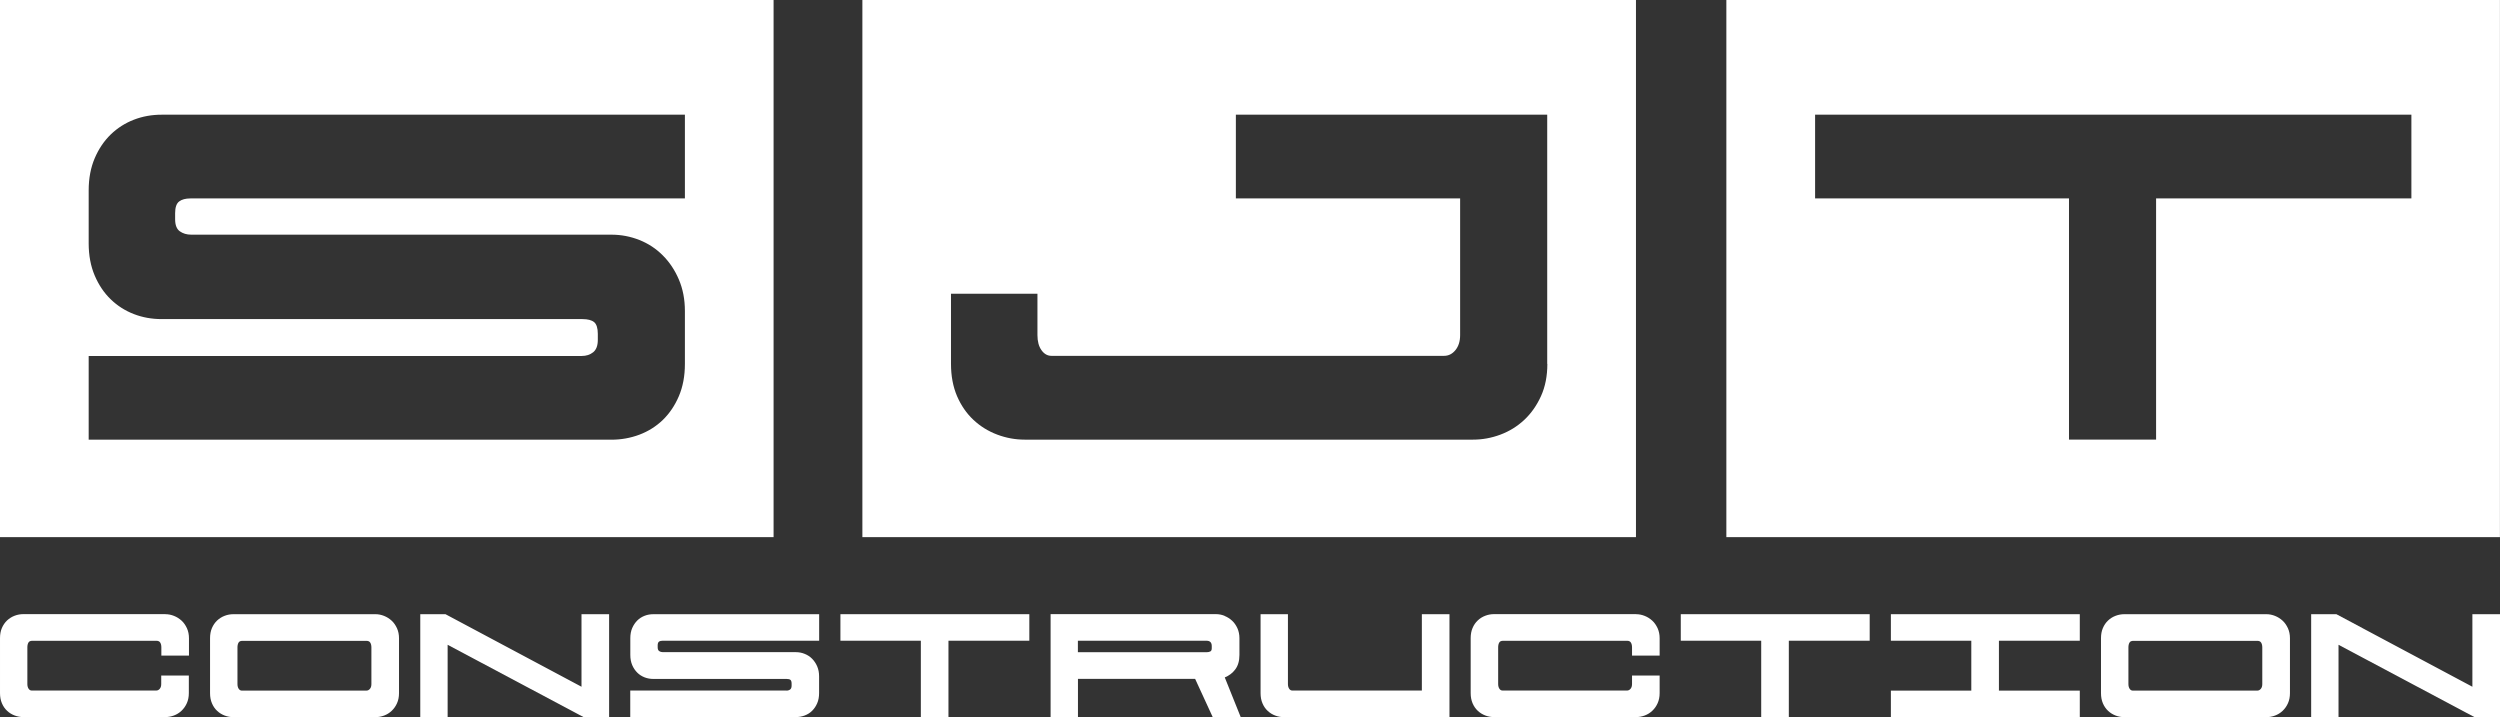
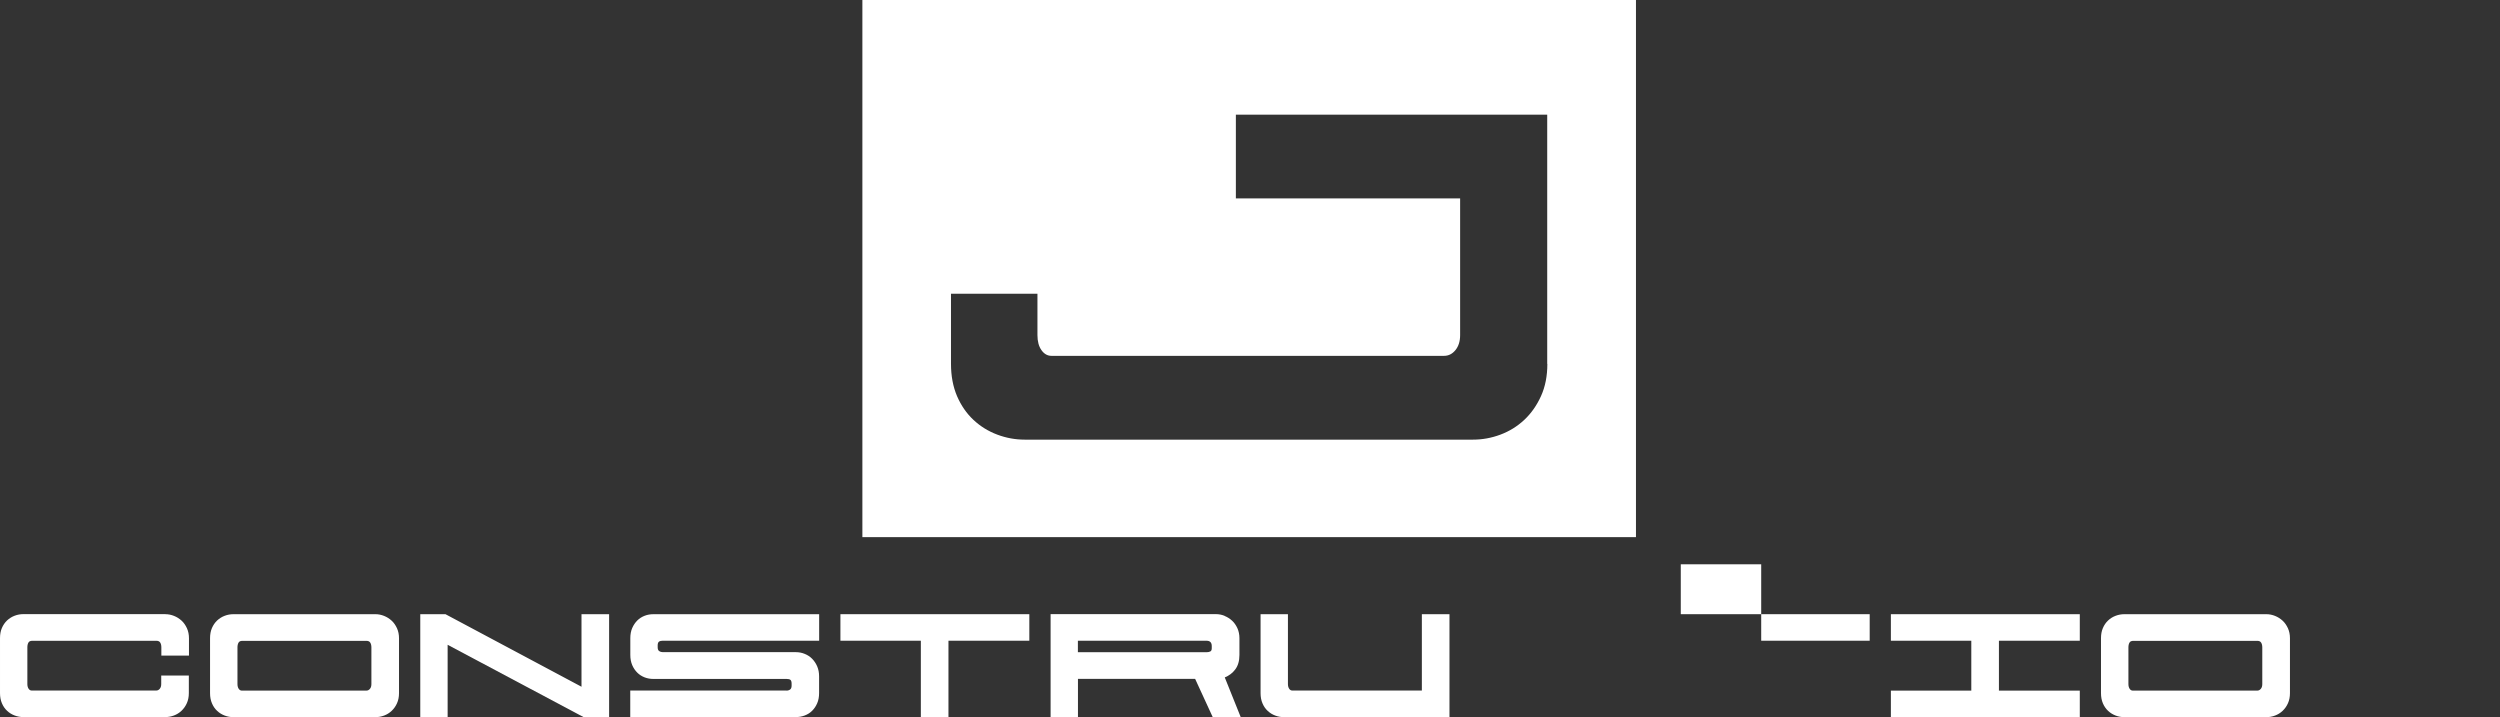
<svg xmlns="http://www.w3.org/2000/svg" id="Layer_2" data-name="Layer 2" viewBox="0 0 393.85 112.98">
  <rect x="0" y="0" width="393.85" height="112.98" fill="#333333" stroke="none" />
  <defs>
    <style>
      .cls-1 {
        fill: #fff;
      }
    </style>
  </defs>
  <g id="Layer_1-2" data-name="Layer 1">
    <g>
-       <path class="cls-1" d="M0,0v84.62h121.87V0H0ZM107.91,31.26H30.01c-.78,0-1.37.16-1.79.48-.42.32-.63.93-.63,1.85v.95c0,.92.25,1.55.74,1.9.49.35,1.09.53,1.79.53h66.18c1.55,0,3.02.28,4.43.84,1.41.56,2.64,1.37,3.69,2.43,1.06,1.06,1.9,2.32,2.53,3.8.63,1.48.95,3.13.95,4.96v8.34c0,1.9-.32,3.59-.95,5.07-.63,1.48-1.48,2.73-2.53,3.75-1.06,1.02-2.29,1.79-3.69,2.32-1.41.53-2.89.79-4.43.79H13.97v-13.19h77.68c.7,0,1.3-.19,1.79-.58.49-.39.74-1.04.74-1.95v-.95c0-.91-.2-1.53-.58-1.85-.39-.32-1-.48-1.85-.48H25.47c-1.55,0-3.01-.26-4.38-.79-1.37-.53-2.59-1.3-3.64-2.32-1.06-1.02-1.9-2.27-2.53-3.75-.63-1.48-.95-3.17-.95-5.07v-8.34c0-1.9.32-3.59.95-5.07.63-1.48,1.48-2.73,2.53-3.75,1.06-1.02,2.27-1.79,3.64-2.32,1.37-.53,2.83-.79,4.38-.79h82.43v13.19Z" />
-       <path class="cls-1" d="M271.97,0v84.62h121.87V0h-121.87ZM379.88,31.26h-40.21v38h-13.72V31.26h-40v-13.19h93.94v13.19Z" />
      <g>
        <path class="cls-1" d="M26.05,96.76c.47,0,.92.09,1.37.27.45.18.84.43,1.19.75s.62.72.84,1.19c.21.47.32.99.32,1.57v2.74h-4.35v-1.3c0-.31-.06-.56-.18-.75-.12-.19-.32-.28-.59-.28H5.08c-.29,0-.49.09-.6.28-.11.19-.17.44-.17.75v5.78c0,.31.07.56.2.75.13.19.3.28.5.28h19.59c.22,0,.41-.09.57-.28.16-.19.23-.44.23-.75v-1.34h4.35v2.77c0,.6-.11,1.14-.32,1.6-.21.47-.49.86-.84,1.19s-.74.57-1.19.74c-.45.17-.9.25-1.37.25H3.68c-.47,0-.93-.08-1.37-.25-.45-.17-.84-.41-1.19-.74-.35-.32-.62-.72-.82-1.19s-.3-1-.3-1.6v-8.66c0-.6.1-1.14.3-1.6s.47-.86.82-1.19c.35-.32.74-.57,1.19-.74.45-.17.9-.25,1.37-.25h22.37Z" />
        <path class="cls-1" d="M59.14,96.76c.47,0,.92.09,1.37.27.45.18.84.43,1.19.75s.62.72.84,1.19c.21.47.32.99.32,1.57v8.66c0,.6-.11,1.14-.32,1.6-.21.47-.49.86-.84,1.19s-.74.57-1.19.74c-.45.17-.9.25-1.37.25h-22.37c-.47,0-.93-.08-1.37-.25-.45-.17-.84-.41-1.19-.74-.35-.32-.62-.72-.82-1.19s-.3-1-.3-1.6v-8.66c0-.6.1-1.14.3-1.6s.47-.86.82-1.19c.35-.32.74-.57,1.19-.74.45-.17.9-.25,1.37-.25h22.37ZM57.71,108.8c.22,0,.41-.09.57-.28.16-.19.23-.44.23-.75v-5.78c0-.31-.06-.56-.18-.75-.12-.19-.32-.28-.59-.28h-19.56c-.29,0-.49.09-.6.28-.11.19-.17.44-.17.75v5.78c0,.31.07.56.2.75.13.19.3.28.5.28h19.59Z" />
        <path class="cls-1" d="M70.18,96.76l21.43,11.43v-11.43h4.35v16.22h-4.01l-21.43-11.4v11.4h-4.31v-16.22h3.98Z" />
        <path class="cls-1" d="M123.91,108.8c.22,0,.41-.06.57-.18.16-.12.23-.33.23-.62v-.3c0-.29-.06-.48-.18-.59-.12-.1-.32-.15-.59-.15h-21c-.49,0-.95-.08-1.39-.25-.43-.17-.82-.41-1.15-.74s-.6-.72-.8-1.19-.3-1-.3-1.6v-2.64c0-.6.1-1.14.3-1.6s.47-.86.8-1.19.72-.57,1.15-.74c.43-.17.9-.25,1.39-.25h26.11v4.18h-24.67c-.25,0-.43.05-.57.15-.13.1-.2.3-.2.58v.3c0,.29.08.49.23.6.16.11.35.17.57.17h20.96c.49,0,.96.09,1.4.27.45.18.84.43,1.17.77.33.33.6.74.8,1.2.2.47.3.99.3,1.57v2.64c0,.6-.1,1.14-.3,1.6-.2.47-.47.86-.8,1.19s-.72.57-1.17.74-.91.25-1.4.25h-26.08v-4.18h24.61Z" />
        <path class="cls-1" d="M132.4,96.76h29.76v4.18h-12.74v12.04h-4.35v-12.04h-12.67v-4.18Z" />
        <path class="cls-1" d="M192.91,97.03c.45.18.84.43,1.19.75s.62.72.84,1.19c.21.47.32.99.32,1.57v2.64c0,.94-.22,1.69-.65,2.27-.43.58-.99,1-1.66,1.27l2.51,6.25h-4.41l-2.77-6.02h-18.46v6.02h-4.31v-16.22h26.05c.47,0,.92.09,1.37.27ZM169.81,100.94v1.81h20.29c.22,0,.41-.04.57-.12.16-.08.23-.25.23-.52v-.33c0-.56-.28-.84-.84-.84h-20.26Z" />
        <path class="cls-1" d="M224,108.8v-12.04h4.35v16.22h-26.08c-.47,0-.93-.08-1.37-.25-.45-.17-.84-.41-1.19-.74-.35-.32-.62-.72-.82-1.19s-.3-1-.3-1.6v-12.44h4.31v11c0,.31.07.56.2.75.13.19.3.28.5.28h20.39Z" />
-         <path class="cls-1" d="M257.74,96.76c.47,0,.92.09,1.37.27.45.18.84.43,1.19.75s.62.72.84,1.19c.21.47.32.99.32,1.57v2.74h-4.35v-1.3c0-.31-.06-.56-.18-.75-.12-.19-.32-.28-.58-.28h-19.56c-.29,0-.49.09-.6.28-.11.19-.17.44-.17.75v5.78c0,.31.07.56.2.75.13.19.3.28.5.28h19.59c.22,0,.41-.09.57-.28.16-.19.23-.44.23-.75v-1.34h4.35v2.77c0,.6-.11,1.14-.32,1.6-.21.47-.49.86-.84,1.19s-.74.57-1.19.74c-.45.17-.9.25-1.37.25h-22.37c-.47,0-.93-.08-1.37-.25s-.84-.41-1.19-.74-.62-.72-.82-1.19c-.2-.47-.3-1-.3-1.6v-8.66c0-.6.1-1.14.3-1.6.2-.47.47-.86.82-1.19s.74-.57,1.19-.74c.45-.17.9-.25,1.37-.25h22.37Z" />
-         <path class="cls-1" d="M264.79,96.76h29.76v4.18h-12.74v12.04h-4.35v-12.04h-12.67v-4.18Z" />
+         <path class="cls-1" d="M264.79,96.76h29.76v4.18h-12.74h-4.35v-12.04h-12.67v-4.18Z" />
        <path class="cls-1" d="M327.65,112.98h-29.76v-4.18h12.67v-7.86h-12.67v-4.18h29.76v4.18h-12.74v7.86h12.74v4.18Z" />
        <path class="cls-1" d="M357.04,96.76c.47,0,.92.09,1.37.27.45.18.84.43,1.19.75s.62.72.84,1.19c.21.47.32.99.32,1.57v8.66c0,.6-.11,1.14-.32,1.6-.21.47-.49.86-.84,1.19s-.74.57-1.19.74c-.45.17-.9.25-1.37.25h-22.37c-.47,0-.93-.08-1.37-.25s-.84-.41-1.19-.74-.62-.72-.82-1.19c-.2-.47-.3-1-.3-1.6v-8.66c0-.6.1-1.14.3-1.6.2-.47.47-.86.82-1.19s.74-.57,1.19-.74c.45-.17.9-.25,1.37-.25h22.37ZM355.6,108.8c.22,0,.41-.09.57-.28.16-.19.23-.44.23-.75v-5.78c0-.31-.06-.56-.18-.75-.12-.19-.32-.28-.58-.28h-19.56c-.29,0-.49.09-.6.28-.11.19-.17.44-.17.75v5.78c0,.31.07.56.2.75.13.19.3.28.5.28h19.59Z" />
-         <path class="cls-1" d="M368.07,96.76l21.43,11.43v-11.43h4.35v16.22h-4.01l-21.43-11.4v11.4h-4.31v-16.22h3.98Z" />
      </g>
      <path class="cls-1" d="M135.86,0v84.62h121.87V0h-121.87ZM243.77,57.33c0,1.9-.33,3.59-1,5.07-.67,1.48-1.55,2.73-2.64,3.75-1.09,1.02-2.34,1.79-3.75,2.32-1.41.53-2.85.79-4.33.79h-70.61c-1.48,0-2.92-.26-4.33-.79-1.41-.53-2.66-1.3-3.75-2.32-1.09-1.02-1.95-2.27-2.59-3.75-.63-1.48-.95-3.17-.95-5.07v-11.06h13.62v6.52c0,.99.21,1.78.63,2.37.42.6.95.9,1.58.9h61.85c.7,0,1.3-.3,1.79-.9.49-.6.74-1.39.74-2.37v-21.53h-35.33v-13.19h49.05v39.26Z" />
    </g>
  </g>
</svg>